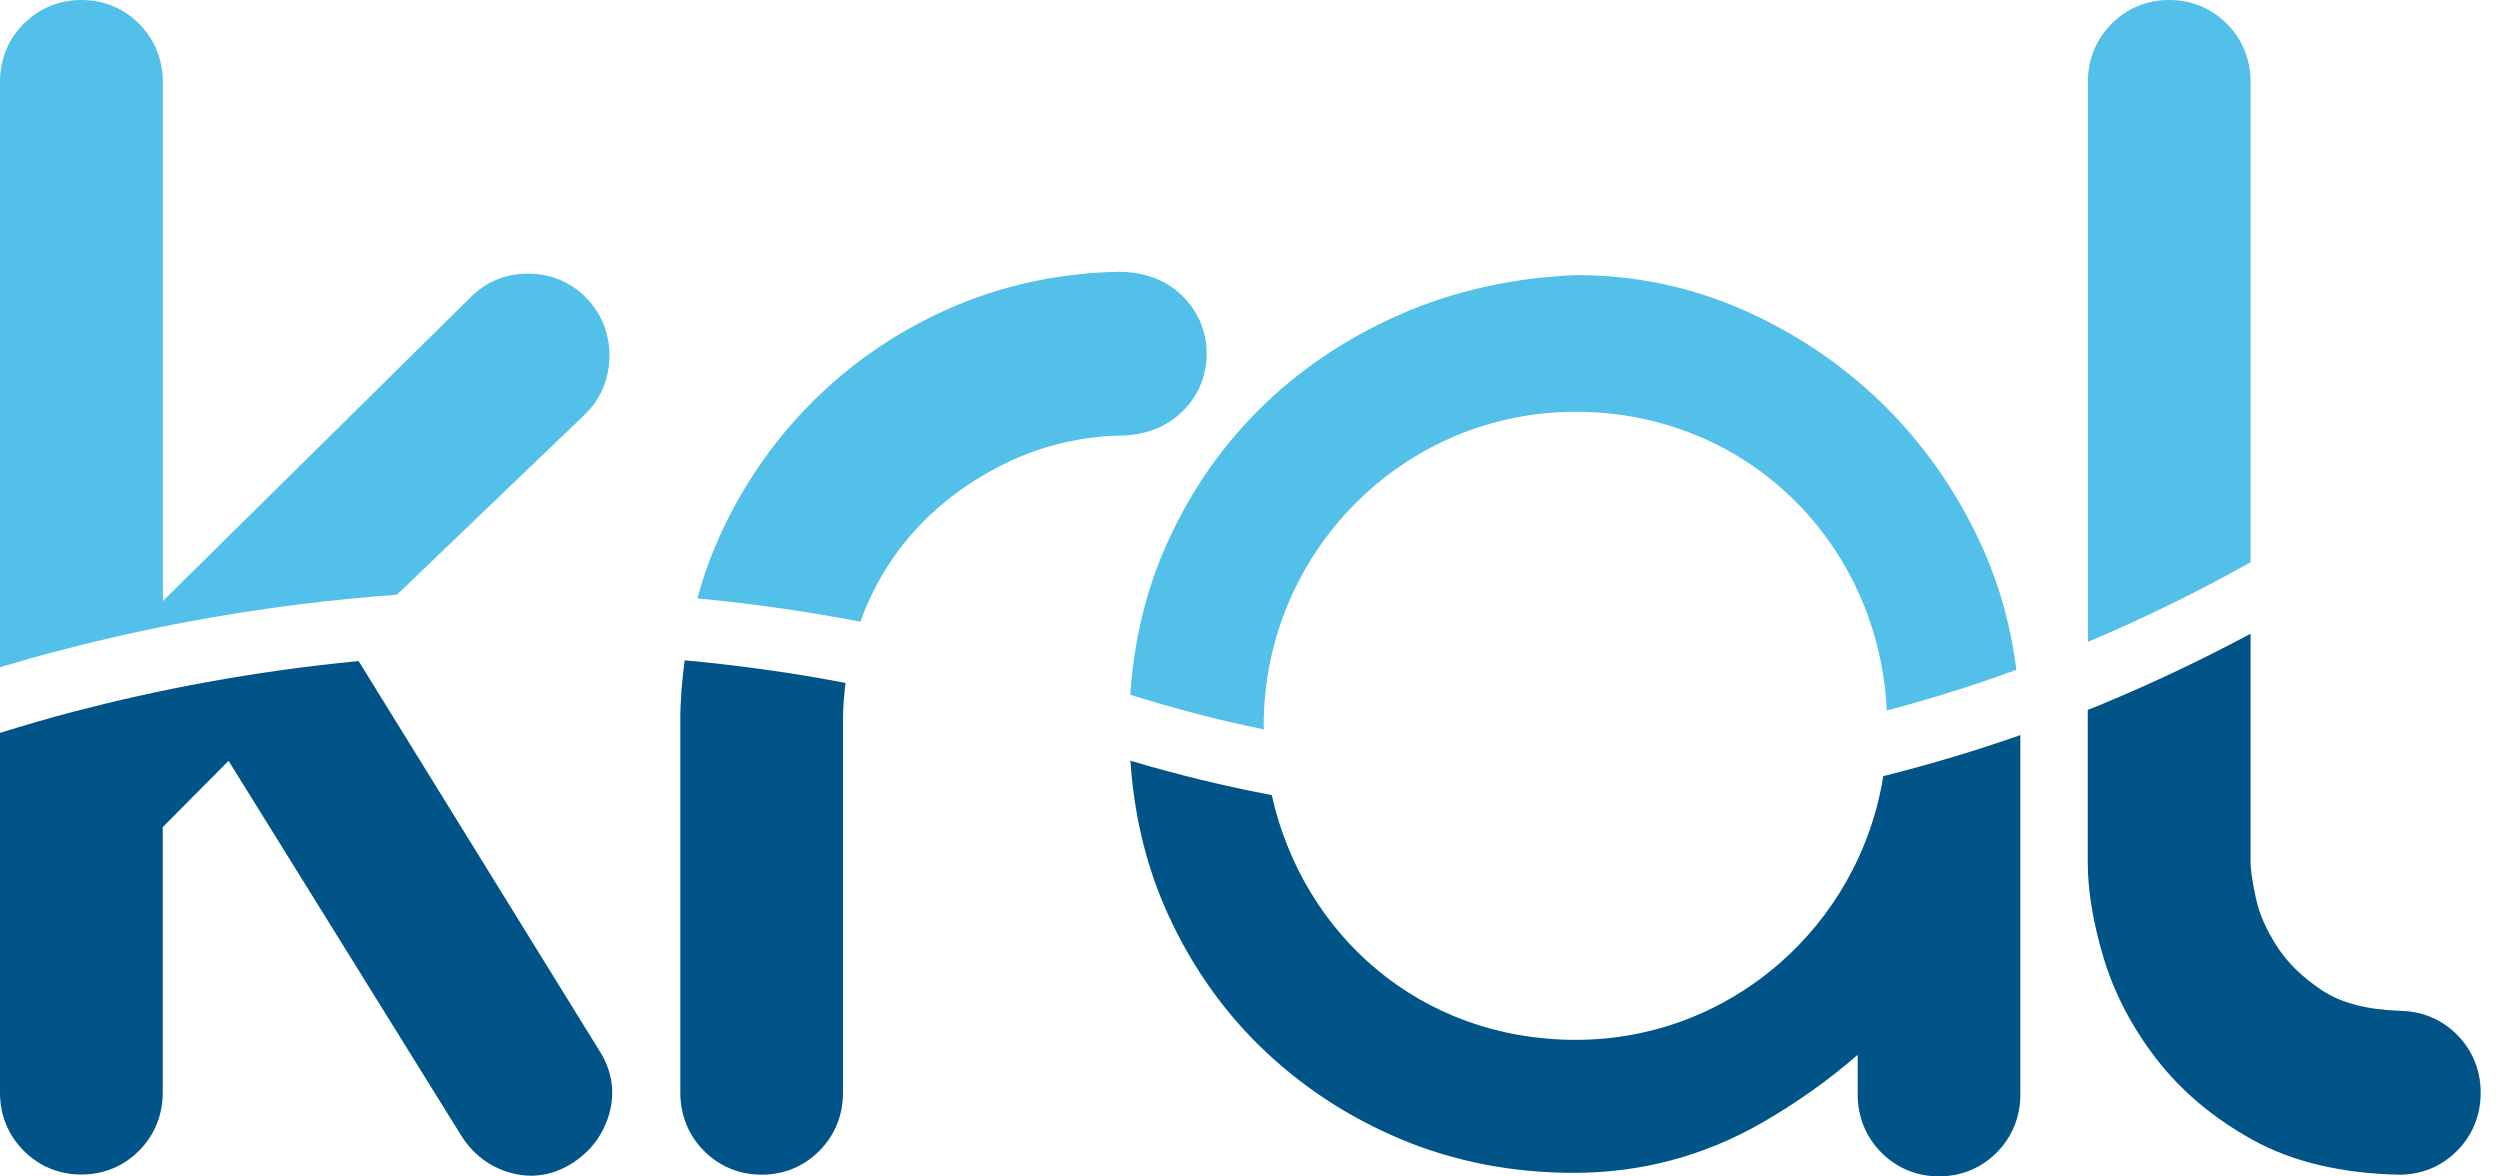
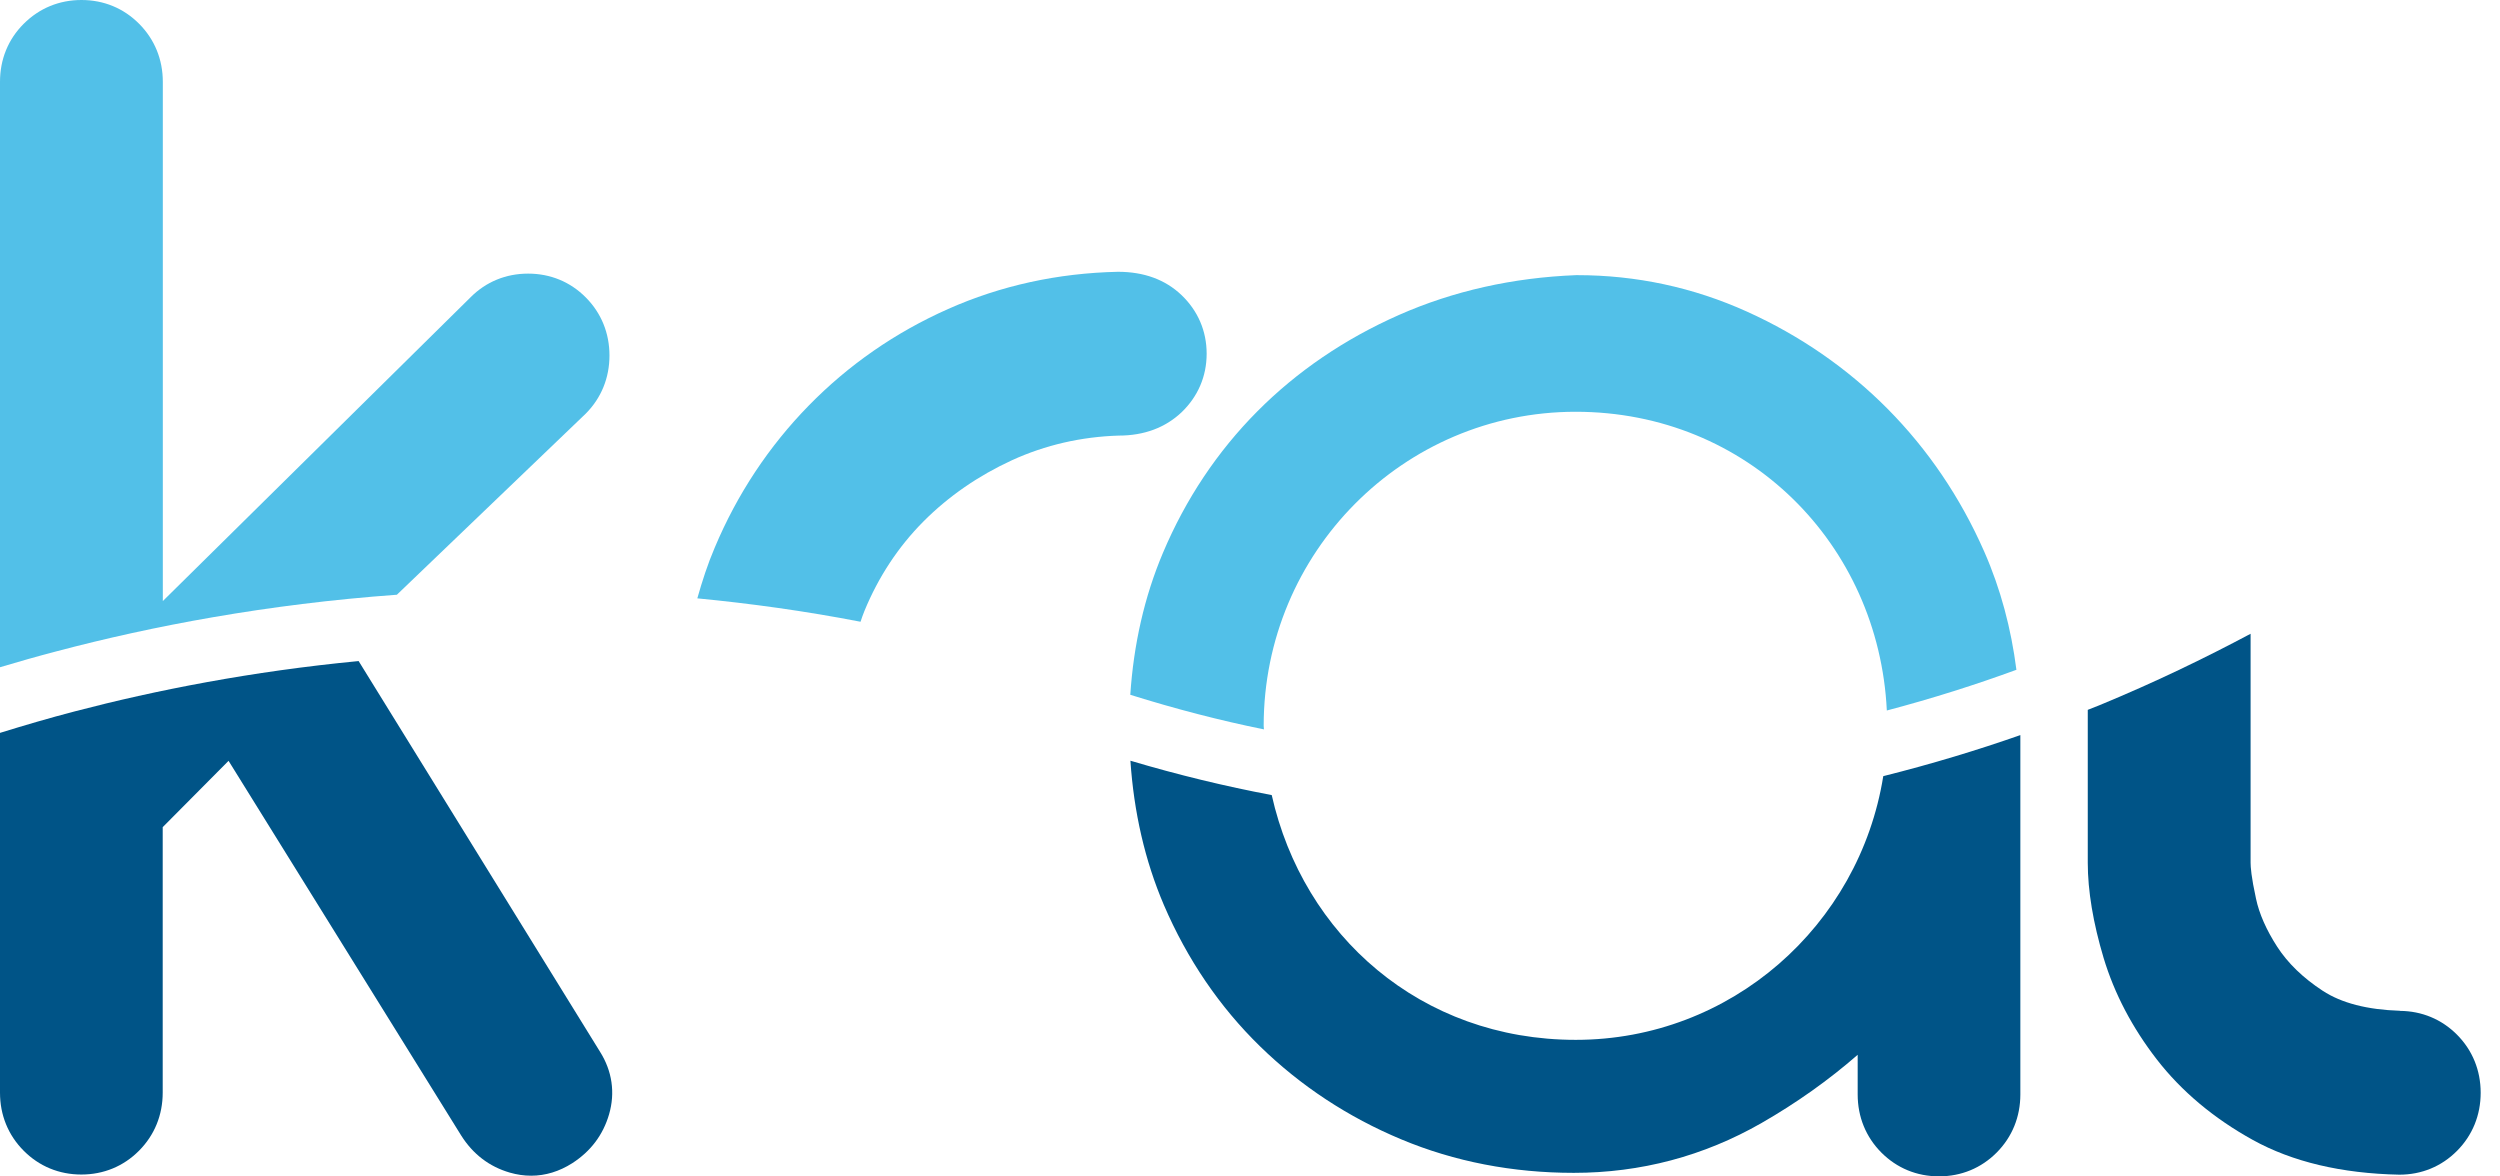
<svg xmlns="http://www.w3.org/2000/svg" width="85" height="40" viewBox="0 0 85 40" fill="none">
  <g clip-path="url(#clip0_1421_5454)">
    <path d="M1.944 22.139C5.158 21.289 9.071 20.541 13.494 20.221L19.917 14.062C20.443 13.532 20.722 12.849 20.722 12.087C20.722 11.325 20.443 10.642 19.917 10.113C19.391 9.583 18.713 9.303 17.956 9.303C17.199 9.303 16.521 9.583 15.999 10.108L5.536 20.436V2.784C5.536 2.023 5.258 1.34 4.731 0.81C4.205 0.28 3.527 0 2.77 0C2.013 0 1.335 0.28 0.805 0.81C0.274 1.34 0 2.023 0 2.784V22.686C0.631 22.497 1.274 22.314 1.944 22.139Z" fill="#52C0E8" />
    <path d="M12.194 22.476C8.545 22.826 5.288 23.469 2.557 24.183C1.666 24.415 0.818 24.665 0 24.918V37.15C0 37.912 0.278 38.595 0.805 39.124C1.331 39.654 2.009 39.934 2.766 39.934C3.522 39.934 4.201 39.654 4.727 39.124C5.253 38.595 5.532 37.912 5.532 37.15V28.123L7.771 25.868L15.681 38.608C16.082 39.243 16.638 39.667 17.334 39.869C17.578 39.939 17.817 39.974 18.06 39.974C18.543 39.974 19.017 39.829 19.456 39.549C20.082 39.146 20.504 38.59 20.709 37.885C20.922 37.15 20.813 36.414 20.4 35.758L12.19 22.471L12.194 22.476Z" fill="#005487" />
    <path d="M29.258 21.14C29.302 21.018 29.337 20.895 29.389 20.777C29.867 19.613 30.541 18.592 31.393 17.734C32.25 16.872 33.268 16.172 34.411 15.646C35.542 15.13 36.764 14.849 38.038 14.81C38.904 14.81 39.621 14.539 40.173 14.018C40.73 13.483 41.026 12.796 41.026 12.026C41.026 11.255 40.73 10.568 40.173 10.034C39.621 9.508 38.899 9.241 38.008 9.241C35.968 9.285 34.024 9.71 32.233 10.507C30.441 11.303 28.849 12.407 27.497 13.79C26.145 15.173 25.066 16.797 24.301 18.619C24.061 19.179 23.875 19.757 23.709 20.344C25.518 20.519 27.366 20.773 29.262 21.14H29.258Z" fill="#52C0E8" />
-     <path d="M23.279 22.45C23.192 23.115 23.131 23.785 23.131 24.472V37.154C23.131 37.916 23.409 38.599 23.935 39.129C24.462 39.659 25.14 39.939 25.897 39.939C26.653 39.939 27.332 39.659 27.858 39.129C28.384 38.599 28.662 37.916 28.662 37.154V24.472C28.662 24.047 28.697 23.631 28.749 23.22C26.88 22.861 25.053 22.616 23.274 22.45H23.279Z" fill="#005487" />
    <path d="M42.974 24.809C42.974 24.765 42.965 24.722 42.965 24.678C42.965 18.781 47.714 14 53.572 14C59.43 14 63.878 18.505 64.152 24.157C65.727 23.741 67.192 23.273 68.558 22.773C68.379 21.372 68.023 20.024 67.462 18.75C66.653 16.912 65.548 15.283 64.178 13.9C62.809 12.521 61.2 11.409 59.395 10.594C57.573 9.771 55.633 9.355 53.624 9.355H53.589C51.437 9.439 49.41 9.894 47.566 10.708C45.722 11.523 44.1 12.626 42.748 13.987C41.391 15.353 40.313 16.968 39.543 18.79C38.904 20.3 38.543 21.924 38.43 23.623C39.969 24.104 41.487 24.498 42.978 24.8L42.974 24.809Z" fill="#52C0E8" />
    <path d="M64.031 26.389C63.218 31.472 58.851 35.355 53.576 35.355C48.301 35.355 44.305 31.796 43.239 27.033C41.665 26.735 40.065 26.35 38.434 25.864C38.551 27.607 38.925 29.257 39.573 30.772C40.365 32.615 41.465 34.234 42.844 35.578C44.218 36.918 45.831 37.982 47.645 38.739C49.458 39.497 51.432 39.877 53.507 39.877C55.781 39.877 57.929 39.308 59.891 38.183C61.082 37.5 62.178 36.721 63.161 35.863V37.211C63.161 37.973 63.439 38.656 63.965 39.186C64.492 39.715 65.17 39.996 65.927 39.996C66.683 39.996 67.362 39.715 67.888 39.186C68.414 38.656 68.692 37.973 68.692 37.211V24.993C67.244 25.501 65.688 25.974 64.031 26.389Z" fill="#005487" />
-     <path d="M76.52 19.118V2.784C76.52 2.023 76.242 1.34 75.716 0.81C75.189 0.28 74.511 0 73.754 0C72.998 0 72.319 0.28 71.793 0.81C71.267 1.34 70.989 2.023 70.989 2.784V21.823C73.05 20.956 74.902 20.024 76.524 19.113L76.52 19.118Z" fill="#52C0E8" />
    <path d="M81.595 34.366C80.486 34.331 79.608 34.103 78.973 33.687C78.303 33.249 77.785 32.746 77.425 32.19C77.055 31.617 76.811 31.065 76.703 30.548C76.542 29.813 76.52 29.471 76.52 29.331V21.548C74.976 22.371 73.263 23.202 71.371 23.982C71.245 24.034 71.11 24.082 70.984 24.135V29.331C70.984 30.29 71.167 31.38 71.523 32.571C71.889 33.784 72.498 34.944 73.332 36.021C74.172 37.106 75.272 38.026 76.594 38.757C77.938 39.501 79.608 39.899 81.578 39.939C82.334 39.939 83.013 39.659 83.539 39.129C84.065 38.599 84.343 37.916 84.343 37.154C84.343 36.393 84.065 35.71 83.539 35.18C83.017 34.655 82.343 34.375 81.595 34.37V34.366Z" fill="#005487" />
  </g>
  <defs>
    <clipPath id="clip0_1421_5454">
      <rect width="84.348" height="40" fill="white" />
    </clipPath>
  </defs>
</svg>